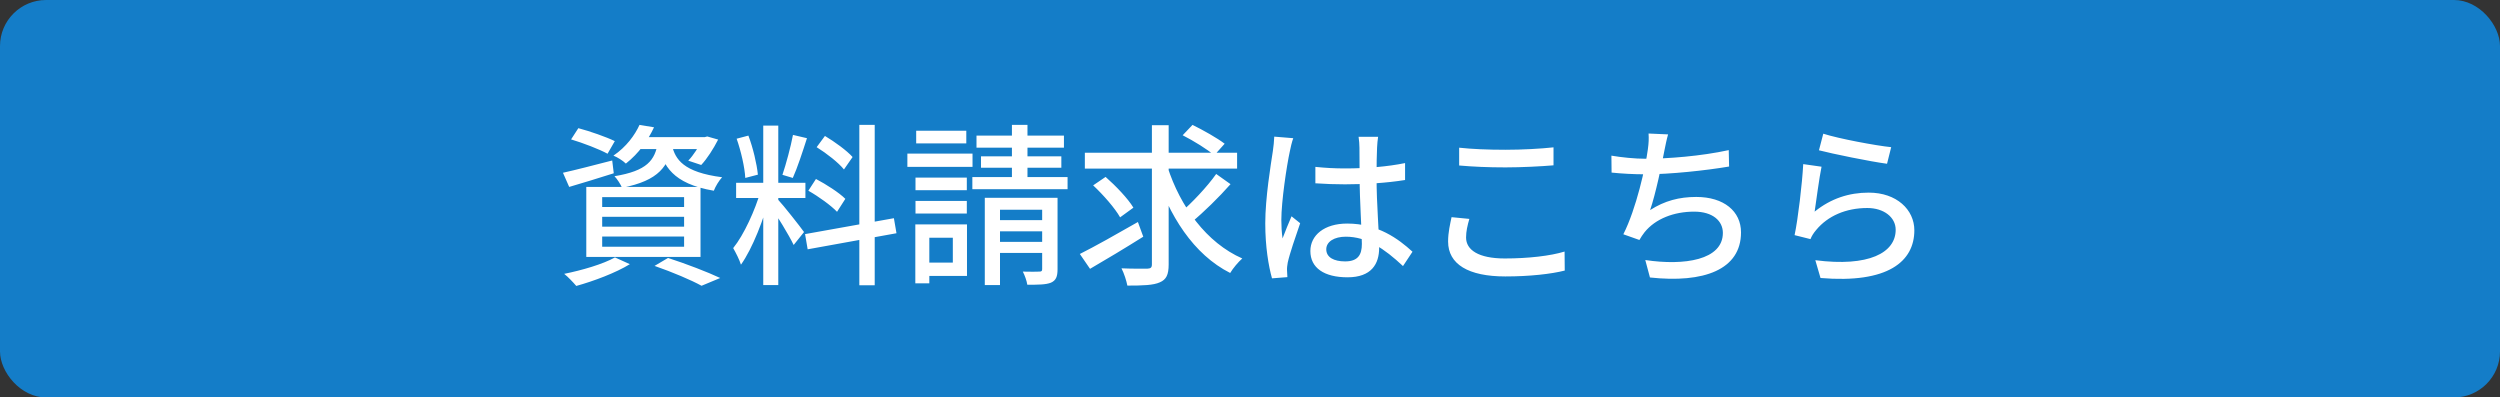
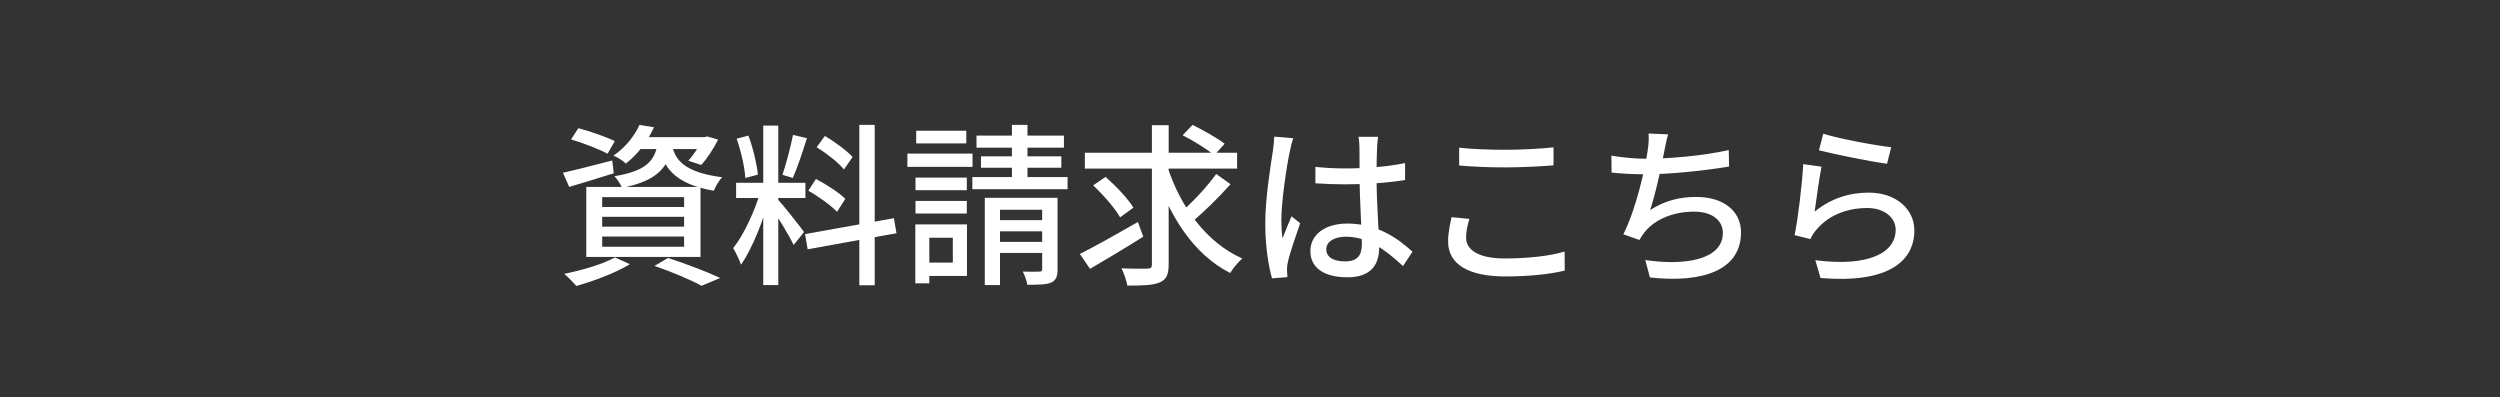
<svg xmlns="http://www.w3.org/2000/svg" width="434" height="69" viewBox="0 0 434 69" fill="none">
  <rect x="0" y="0" width="434" height="69" fill="#333333" stroke="none" />
-   <rect width="434" height="69" rx="8" fill="#147DC8" />
-   <path d="M99.14 24.2L100.4 22.25C102.44 22.79 105.26 23.78 106.73 24.5L105.47 26.69C104.06 25.91 101.24 24.83 99.14 24.2ZM97.73 29.99C99.92 29.51 103.13 28.67 106.28 27.86L106.55 30.08C103.88 30.92 101.09 31.79 98.81 32.45L97.73 29.99ZM110.78 23.81H122.6V25.88H109.16L110.78 23.81ZM121.91 23.81H122.33L122.78 23.69L124.67 24.23C123.86 25.82 122.75 27.56 121.73 28.64L119.48 27.89C120.38 26.96 121.37 25.43 121.91 24.17V23.81ZM114.23 24.62H116.81C116.18 28.88 114.38 31.34 107.99 32.6C107.75 32.03 107.15 31.07 106.67 30.59C112.31 29.66 113.72 27.86 114.23 24.62ZM116.66 25.25C117.23 27.65 118.61 29.9 125.36 30.77C124.82 31.34 124.19 32.39 123.92 33.11C116.66 31.88 115.16 28.64 114.38 25.46L116.66 25.25ZM111.02 21.68L113.54 22.1C112.46 24.38 110.96 26.57 108.65 28.4C108.14 27.89 107.18 27.29 106.49 27.02C108.74 25.49 110.21 23.45 111.02 21.68ZM104.54 37.64V39.35H118.76V37.64H104.54ZM104.54 41.06V42.83H118.76V41.06H104.54ZM104.54 34.22V35.93H118.76V34.22H104.54ZM101.78 32.45H121.61V44.6H101.78V32.45ZM113.63 46.16L115.97 44.78C119.21 45.83 122.87 47.24 125.03 48.26L121.79 49.61C119.99 48.62 116.81 47.27 113.63 46.16ZM106.76 44.69L109.34 45.86C106.91 47.36 103.07 48.8 100.04 49.64C99.56 49.07 98.57 48.02 97.94 47.54C101.06 46.91 104.66 45.86 106.76 44.69ZM132.5 21.8H135.11V49.49H132.5V21.8ZM127.79 31.73H139.82V34.37H127.79V31.73ZM132.05 33.14L133.67 33.89C132.65 37.94 130.64 43.13 128.63 45.95C128.36 45.08 127.73 43.85 127.28 43.07C129.14 40.79 131.12 36.41 132.05 33.14ZM135.08 34.67C135.92 35.54 138.92 39.35 139.58 40.28L137.78 42.53C137 40.88 134.75 37.19 133.73 35.81L135.08 34.67ZM127.88 24.08L129.92 23.54C130.73 25.67 131.39 28.49 131.57 30.32L129.38 30.89C129.29 29.06 128.63 26.21 127.88 24.08ZM137.66 23.42L140.09 23.99C139.34 26.33 138.41 29.18 137.63 30.89L135.83 30.35C136.46 28.49 137.27 25.49 137.66 23.42ZM149.18 21.68H151.85V49.52H149.18V21.68ZM139.76 40.64L155.18 37.88L155.63 40.49L140.21 43.28L139.76 40.64ZM141.77 25.55L143.21 23.6C144.92 24.62 147.02 26.15 148.01 27.26L146.51 29.42C145.58 28.25 143.51 26.63 141.77 25.55ZM140.33 33.11L141.65 31.07C143.42 32 145.67 33.44 146.75 34.52L145.31 36.77C144.29 35.69 142.1 34.1 140.33 33.11ZM158.93 30.83H167.84V33.02H158.93V30.83ZM159.05 22.7H167.75V24.89H159.05V22.7ZM158.93 34.88H167.84V37.07H158.93V34.88ZM157.52 26.66H168.83V28.97H157.52V26.66ZM160.19 38.96H167.87V47.9H160.19V45.59H165.41V41.27H160.19V38.96ZM158.9 38.96H161.33V49.19H158.9V38.96ZM169.52 23.54H184.7V25.64H169.52V23.54ZM170.3 27.14H184.25V29.12H170.3V27.14ZM168.8 30.74H185.33V32.84H168.8V30.74ZM175.67 21.68H178.37V32.51H175.67V21.68ZM170.96 34.34H182.48V36.41H173.6V49.49H170.96V34.34ZM180.92 34.34H183.59V46.73C183.59 48.02 183.32 48.68 182.45 49.07C181.55 49.43 180.23 49.43 178.34 49.43C178.25 48.77 177.89 47.78 177.56 47.15C178.82 47.18 180.05 47.18 180.44 47.15C180.83 47.15 180.92 47.03 180.92 46.7V34.34ZM172.13 38.21H182.27V40.16H172.13V38.21ZM172.13 41.99H182.27V43.91H172.13V41.99ZM188.33 26.51H214.76V29.27H188.33V26.51ZM202.67 28.94C204.89 35.87 209.45 42.14 215.66 44.87C214.97 45.47 214.04 46.58 213.56 47.39C207.2 44.18 202.91 37.43 200.42 29.6L202.67 28.94ZM211.13 30.2L213.62 31.97C211.61 34.25 208.94 36.86 206.9 38.54L204.86 36.98C206.87 35.27 209.57 32.42 211.13 30.2ZM205.31 23.48L207.02 21.68C208.85 22.58 211.31 23.96 212.6 24.95L210.8 26.96C209.63 25.94 207.2 24.44 205.31 23.48ZM189.77 32.18L191.93 30.71C193.7 32.27 195.83 34.49 196.76 36.05L194.45 37.73C193.58 36.17 191.54 33.83 189.77 32.18ZM199.97 21.74H202.88V45.89C202.88 47.72 202.46 48.53 201.35 49.01C200.24 49.52 198.38 49.58 195.71 49.58C195.56 48.77 195.14 47.45 194.69 46.58C196.67 46.67 198.59 46.64 199.19 46.64C199.76 46.61 199.97 46.46 199.97 45.89V21.74ZM187.46 44.09C189.98 42.83 193.88 40.64 197.54 38.54L198.47 41.09C195.32 43.07 191.87 45.14 189.23 46.67L187.46 44.09ZM228.35 28.97C230.06 29.15 231.71 29.24 233.51 29.24C237.14 29.24 240.86 28.94 243.92 28.31V31.25C240.74 31.76 237.05 32 233.48 32C231.74 32 230.12 31.94 228.35 31.82V28.97ZM239.24 23.75C239.15 24.32 239.09 24.98 239.06 25.61C239 26.66 238.97 28.76 238.97 30.71C238.97 35.72 239.42 40.04 239.42 43.04C239.42 45.8 238.1 48.14 233.93 48.14C229.85 48.14 227.48 46.49 227.48 43.58C227.48 40.85 229.88 38.81 233.87 38.81C239.18 38.81 242.75 41.45 245.21 43.7L243.56 46.19C240.29 43.13 237.26 41.09 233.63 41.09C231.62 41.09 230.24 41.96 230.24 43.28C230.24 44.69 231.59 45.38 233.51 45.38C235.73 45.38 236.42 44.24 236.42 42.35C236.42 40.22 236.03 34.85 236.03 30.74C236.03 28.58 236 26.63 236 25.64C236 25.16 235.94 24.29 235.85 23.75H239.24ZM224.51 23.99C224.3 24.53 224 25.76 223.91 26.3C223.37 28.76 222.44 34.97 222.44 38.18C222.44 39.26 222.5 40.31 222.65 41.39C223.1 40.16 223.73 38.69 224.21 37.55L225.71 38.75C224.93 41 223.88 44.06 223.55 45.59C223.46 46.01 223.4 46.64 223.43 46.97C223.43 47.27 223.46 47.75 223.49 48.11L220.82 48.32C220.22 46.19 219.65 42.83 219.65 38.78C219.65 34.31 220.61 28.61 220.97 26.21C221.09 25.43 221.18 24.5 221.21 23.72L224.51 23.99ZM253.31 25.64C255.5 25.88 258.26 26 261.35 26C264.26 26 267.47 25.82 269.69 25.58V28.7C267.62 28.88 264.17 29.06 261.35 29.06C258.29 29.06 255.71 28.94 253.31 28.73V25.64ZM255.08 38C254.75 39.14 254.51 40.16 254.51 41.24C254.51 43.37 256.64 44.87 261.23 44.87C265.31 44.87 269.18 44.42 271.61 43.67L271.64 46.97C269.27 47.57 265.55 47.99 261.32 47.99C254.9 47.99 251.39 45.86 251.39 41.93C251.39 40.31 251.75 38.87 251.99 37.7L255.08 38ZM289.58 23.33C289.31 24.26 289.13 25.22 288.95 26.09C288.5 28.49 287.42 33.68 286.46 36.47C288.98 34.85 291.53 34.19 294.47 34.19C299.27 34.19 302.24 36.68 302.24 40.34C302.24 46.82 295.79 49.19 286.43 48.17L285.62 45.14C292.4 46.16 299.09 45.14 299.09 40.43C299.09 38.39 297.38 36.74 294.11 36.74C290.6 36.74 287.39 37.97 285.5 40.31C285.14 40.76 284.9 41.15 284.6 41.66L281.81 40.67C284.06 36.26 285.68 28.88 286.07 25.91C286.22 24.8 286.25 24.08 286.19 23.18L289.58 23.33ZM279.74 27.02C281.48 27.32 283.82 27.56 285.65 27.56C289.49 27.56 295.31 27.11 300.11 26.06L300.17 28.91C296.12 29.6 289.91 30.26 285.68 30.26C283.55 30.26 281.51 30.14 279.77 29.96L279.74 27.02ZM316.52 23.21C319.22 24.08 325.67 25.28 328.31 25.55L327.59 28.43C324.65 28.04 318.08 26.69 315.77 26.09L316.52 23.21ZM316.22 28.94C315.83 30.8 315.29 34.91 315.02 36.74C317.84 34.46 320.99 33.44 324.41 33.44C329.27 33.44 332.33 36.41 332.33 39.98C332.33 45.38 327.77 49.25 316.04 48.26L315.14 45.17C324.41 46.37 329.09 43.88 329.09 39.89C329.09 37.7 327.02 36.11 324.17 36.11C320.45 36.11 317.3 37.49 315.29 39.92C314.81 40.49 314.51 40.97 314.3 41.51L311.54 40.82C312.14 38 312.86 31.88 313.04 28.49L316.22 28.94Z" fill="white" />
+   <path d="M99.14 24.2L100.4 22.25C102.44 22.79 105.26 23.78 106.73 24.5L105.47 26.69C104.06 25.91 101.24 24.83 99.14 24.2ZM97.73 29.99C99.92 29.51 103.13 28.67 106.28 27.86L106.55 30.08C103.88 30.92 101.09 31.79 98.81 32.45L97.73 29.99ZM110.78 23.81H122.6V25.88H109.16L110.78 23.81ZM121.91 23.81H122.33L122.78 23.69L124.67 24.23C123.86 25.82 122.75 27.56 121.73 28.64L119.48 27.89C120.38 26.96 121.37 25.43 121.91 24.17V23.81ZM114.23 24.62H116.81C116.18 28.88 114.38 31.34 107.99 32.6C107.75 32.03 107.15 31.07 106.67 30.59C112.31 29.66 113.72 27.86 114.23 24.62ZM116.66 25.25C117.23 27.65 118.61 29.9 125.36 30.77C124.82 31.34 124.19 32.39 123.92 33.11C116.66 31.88 115.16 28.64 114.38 25.46L116.66 25.25ZM111.02 21.68L113.54 22.1C112.46 24.38 110.96 26.57 108.65 28.4C108.14 27.89 107.18 27.29 106.49 27.02C108.74 25.49 110.21 23.45 111.02 21.68ZM104.54 37.64V39.35H118.76V37.64H104.54ZM104.54 41.06V42.83H118.76V41.06H104.54ZM104.54 34.22V35.93H118.76V34.22H104.54ZM101.78 32.45H121.61V44.6H101.78V32.45ZM113.63 46.16L115.97 44.78C119.21 45.83 122.87 47.24 125.03 48.26L121.79 49.61C119.99 48.62 116.81 47.27 113.63 46.16ZM106.76 44.69L109.34 45.86C106.91 47.36 103.07 48.8 100.04 49.64C99.56 49.07 98.57 48.02 97.94 47.54C101.06 46.91 104.66 45.86 106.76 44.69ZM132.5 21.8H135.11V49.49H132.5V21.8ZM127.79 31.73H139.82V34.37H127.79V31.73ZM132.05 33.14L133.67 33.89C132.65 37.94 130.64 43.13 128.63 45.95C128.36 45.08 127.73 43.85 127.28 43.07C129.14 40.79 131.12 36.41 132.05 33.14ZM135.08 34.67C135.92 35.54 138.92 39.35 139.58 40.28L137.78 42.53C137 40.88 134.75 37.19 133.73 35.81L135.08 34.67ZM127.88 24.08L129.92 23.54C130.73 25.67 131.39 28.49 131.57 30.32L129.38 30.89C129.29 29.06 128.63 26.21 127.88 24.08ZM137.66 23.42L140.09 23.99C139.34 26.33 138.41 29.18 137.63 30.89L135.83 30.35C136.46 28.49 137.27 25.49 137.66 23.42ZM149.18 21.68H151.85V49.52H149.18V21.68ZM139.76 40.64L155.18 37.88L155.63 40.49L140.21 43.28L139.76 40.64ZM141.77 25.55L143.21 23.6C144.92 24.62 147.02 26.15 148.01 27.26L146.51 29.42C145.58 28.25 143.51 26.63 141.77 25.55ZM140.33 33.11L141.65 31.07C143.42 32 145.67 33.44 146.75 34.52L145.31 36.77C144.29 35.69 142.1 34.1 140.33 33.11ZM158.93 30.83H167.84V33.02H158.93V30.83ZM159.05 22.7H167.75V24.89H159.05V22.7ZM158.93 34.88H167.84V37.07H158.93V34.88ZM157.52 26.66H168.83V28.97H157.52V26.66ZM160.19 38.96H167.87V47.9H160.19V45.59H165.41V41.27H160.19V38.96ZM158.9 38.96H161.33V49.19H158.9V38.96ZM169.52 23.54H184.7V25.64H169.52V23.54ZM170.3 27.14H184.25V29.12H170.3V27.14ZM168.8 30.74H185.33V32.84H168.8V30.74ZM175.67 21.68H178.37V32.51H175.67V21.68ZM170.96 34.34H182.48V36.41H173.6V49.49H170.96V34.34ZM180.92 34.34H183.59V46.73C183.59 48.02 183.32 48.68 182.45 49.07C181.55 49.43 180.23 49.43 178.34 49.43C178.25 48.77 177.89 47.78 177.56 47.15C178.82 47.18 180.05 47.18 180.44 47.15C180.83 47.15 180.92 47.03 180.92 46.7V34.34ZM172.13 38.21H182.27V40.16H172.13V38.21ZM172.13 41.99H182.27V43.91H172.13V41.99ZM188.33 26.51H214.76V29.27H188.33V26.51ZM202.67 28.94C204.89 35.87 209.45 42.14 215.66 44.87C214.97 45.47 214.04 46.58 213.56 47.39C207.2 44.18 202.91 37.43 200.42 29.6L202.67 28.94ZM211.13 30.2L213.62 31.97C211.61 34.25 208.94 36.86 206.9 38.54L204.86 36.98C206.87 35.27 209.57 32.42 211.13 30.2ZM205.31 23.48L207.02 21.68C208.85 22.58 211.31 23.96 212.6 24.95L210.8 26.96C209.63 25.94 207.2 24.44 205.31 23.48ZM189.77 32.18L191.93 30.71C193.7 32.27 195.83 34.49 196.76 36.05L194.45 37.73C193.58 36.17 191.54 33.83 189.77 32.18ZM199.97 21.74H202.88V45.89C202.88 47.72 202.46 48.53 201.35 49.01C200.24 49.52 198.38 49.58 195.71 49.58C195.56 48.77 195.14 47.45 194.69 46.58C196.67 46.67 198.59 46.64 199.19 46.64C199.76 46.61 199.97 46.46 199.97 45.89V21.74ZM187.46 44.09C189.98 42.83 193.88 40.64 197.54 38.54L198.47 41.09C195.32 43.07 191.87 45.14 189.23 46.67L187.46 44.09ZM228.35 28.97C230.06 29.15 231.71 29.24 233.51 29.24C237.14 29.24 240.86 28.94 243.92 28.31V31.25C240.74 31.76 237.05 32 233.48 32C231.74 32 230.12 31.94 228.35 31.82V28.97M239.24 23.75C239.15 24.32 239.09 24.98 239.06 25.61C239 26.66 238.97 28.76 238.97 30.71C238.97 35.72 239.42 40.04 239.42 43.04C239.42 45.8 238.1 48.14 233.93 48.14C229.85 48.14 227.48 46.49 227.48 43.58C227.48 40.85 229.88 38.81 233.87 38.81C239.18 38.81 242.75 41.45 245.21 43.7L243.56 46.19C240.29 43.13 237.26 41.09 233.63 41.09C231.62 41.09 230.24 41.96 230.24 43.28C230.24 44.69 231.59 45.38 233.51 45.38C235.73 45.38 236.42 44.24 236.42 42.35C236.42 40.22 236.03 34.85 236.03 30.74C236.03 28.58 236 26.63 236 25.64C236 25.16 235.94 24.29 235.85 23.75H239.24ZM224.51 23.99C224.3 24.53 224 25.76 223.91 26.3C223.37 28.76 222.44 34.97 222.44 38.18C222.44 39.26 222.5 40.31 222.65 41.39C223.1 40.16 223.73 38.69 224.21 37.55L225.71 38.75C224.93 41 223.88 44.06 223.55 45.59C223.46 46.01 223.4 46.64 223.43 46.97C223.43 47.27 223.46 47.75 223.49 48.11L220.82 48.32C220.22 46.19 219.65 42.83 219.65 38.78C219.65 34.31 220.61 28.61 220.97 26.21C221.09 25.43 221.18 24.5 221.21 23.72L224.51 23.99ZM253.31 25.64C255.5 25.88 258.26 26 261.35 26C264.26 26 267.47 25.82 269.69 25.58V28.7C267.62 28.88 264.17 29.06 261.35 29.06C258.29 29.06 255.71 28.94 253.31 28.73V25.64ZM255.08 38C254.75 39.14 254.51 40.16 254.51 41.24C254.51 43.37 256.64 44.87 261.23 44.87C265.31 44.87 269.18 44.42 271.61 43.67L271.64 46.97C269.27 47.57 265.55 47.99 261.32 47.99C254.9 47.99 251.39 45.86 251.39 41.93C251.39 40.31 251.75 38.87 251.99 37.7L255.08 38ZM289.58 23.33C289.31 24.26 289.13 25.22 288.95 26.09C288.5 28.49 287.42 33.68 286.46 36.47C288.98 34.85 291.53 34.19 294.47 34.19C299.27 34.19 302.24 36.68 302.24 40.34C302.24 46.82 295.79 49.19 286.43 48.17L285.62 45.14C292.4 46.16 299.09 45.14 299.09 40.43C299.09 38.39 297.38 36.74 294.11 36.74C290.6 36.74 287.39 37.97 285.5 40.31C285.14 40.76 284.9 41.15 284.6 41.66L281.81 40.67C284.06 36.26 285.68 28.88 286.07 25.91C286.22 24.8 286.25 24.08 286.19 23.18L289.58 23.33ZM279.74 27.02C281.48 27.32 283.82 27.56 285.65 27.56C289.49 27.56 295.31 27.11 300.11 26.06L300.17 28.91C296.12 29.6 289.91 30.26 285.68 30.26C283.55 30.26 281.51 30.14 279.77 29.96L279.74 27.02ZM316.52 23.21C319.22 24.08 325.67 25.28 328.31 25.55L327.59 28.43C324.65 28.04 318.08 26.69 315.77 26.09L316.52 23.21ZM316.22 28.94C315.83 30.8 315.29 34.91 315.02 36.74C317.84 34.46 320.99 33.44 324.41 33.44C329.27 33.44 332.33 36.41 332.33 39.98C332.33 45.38 327.77 49.25 316.04 48.26L315.14 45.17C324.41 46.37 329.09 43.88 329.09 39.89C329.09 37.7 327.02 36.11 324.17 36.11C320.45 36.11 317.3 37.49 315.29 39.92C314.81 40.49 314.51 40.97 314.3 41.51L311.54 40.82C312.14 38 312.86 31.88 313.04 28.49L316.22 28.94Z" fill="white" />
</svg>